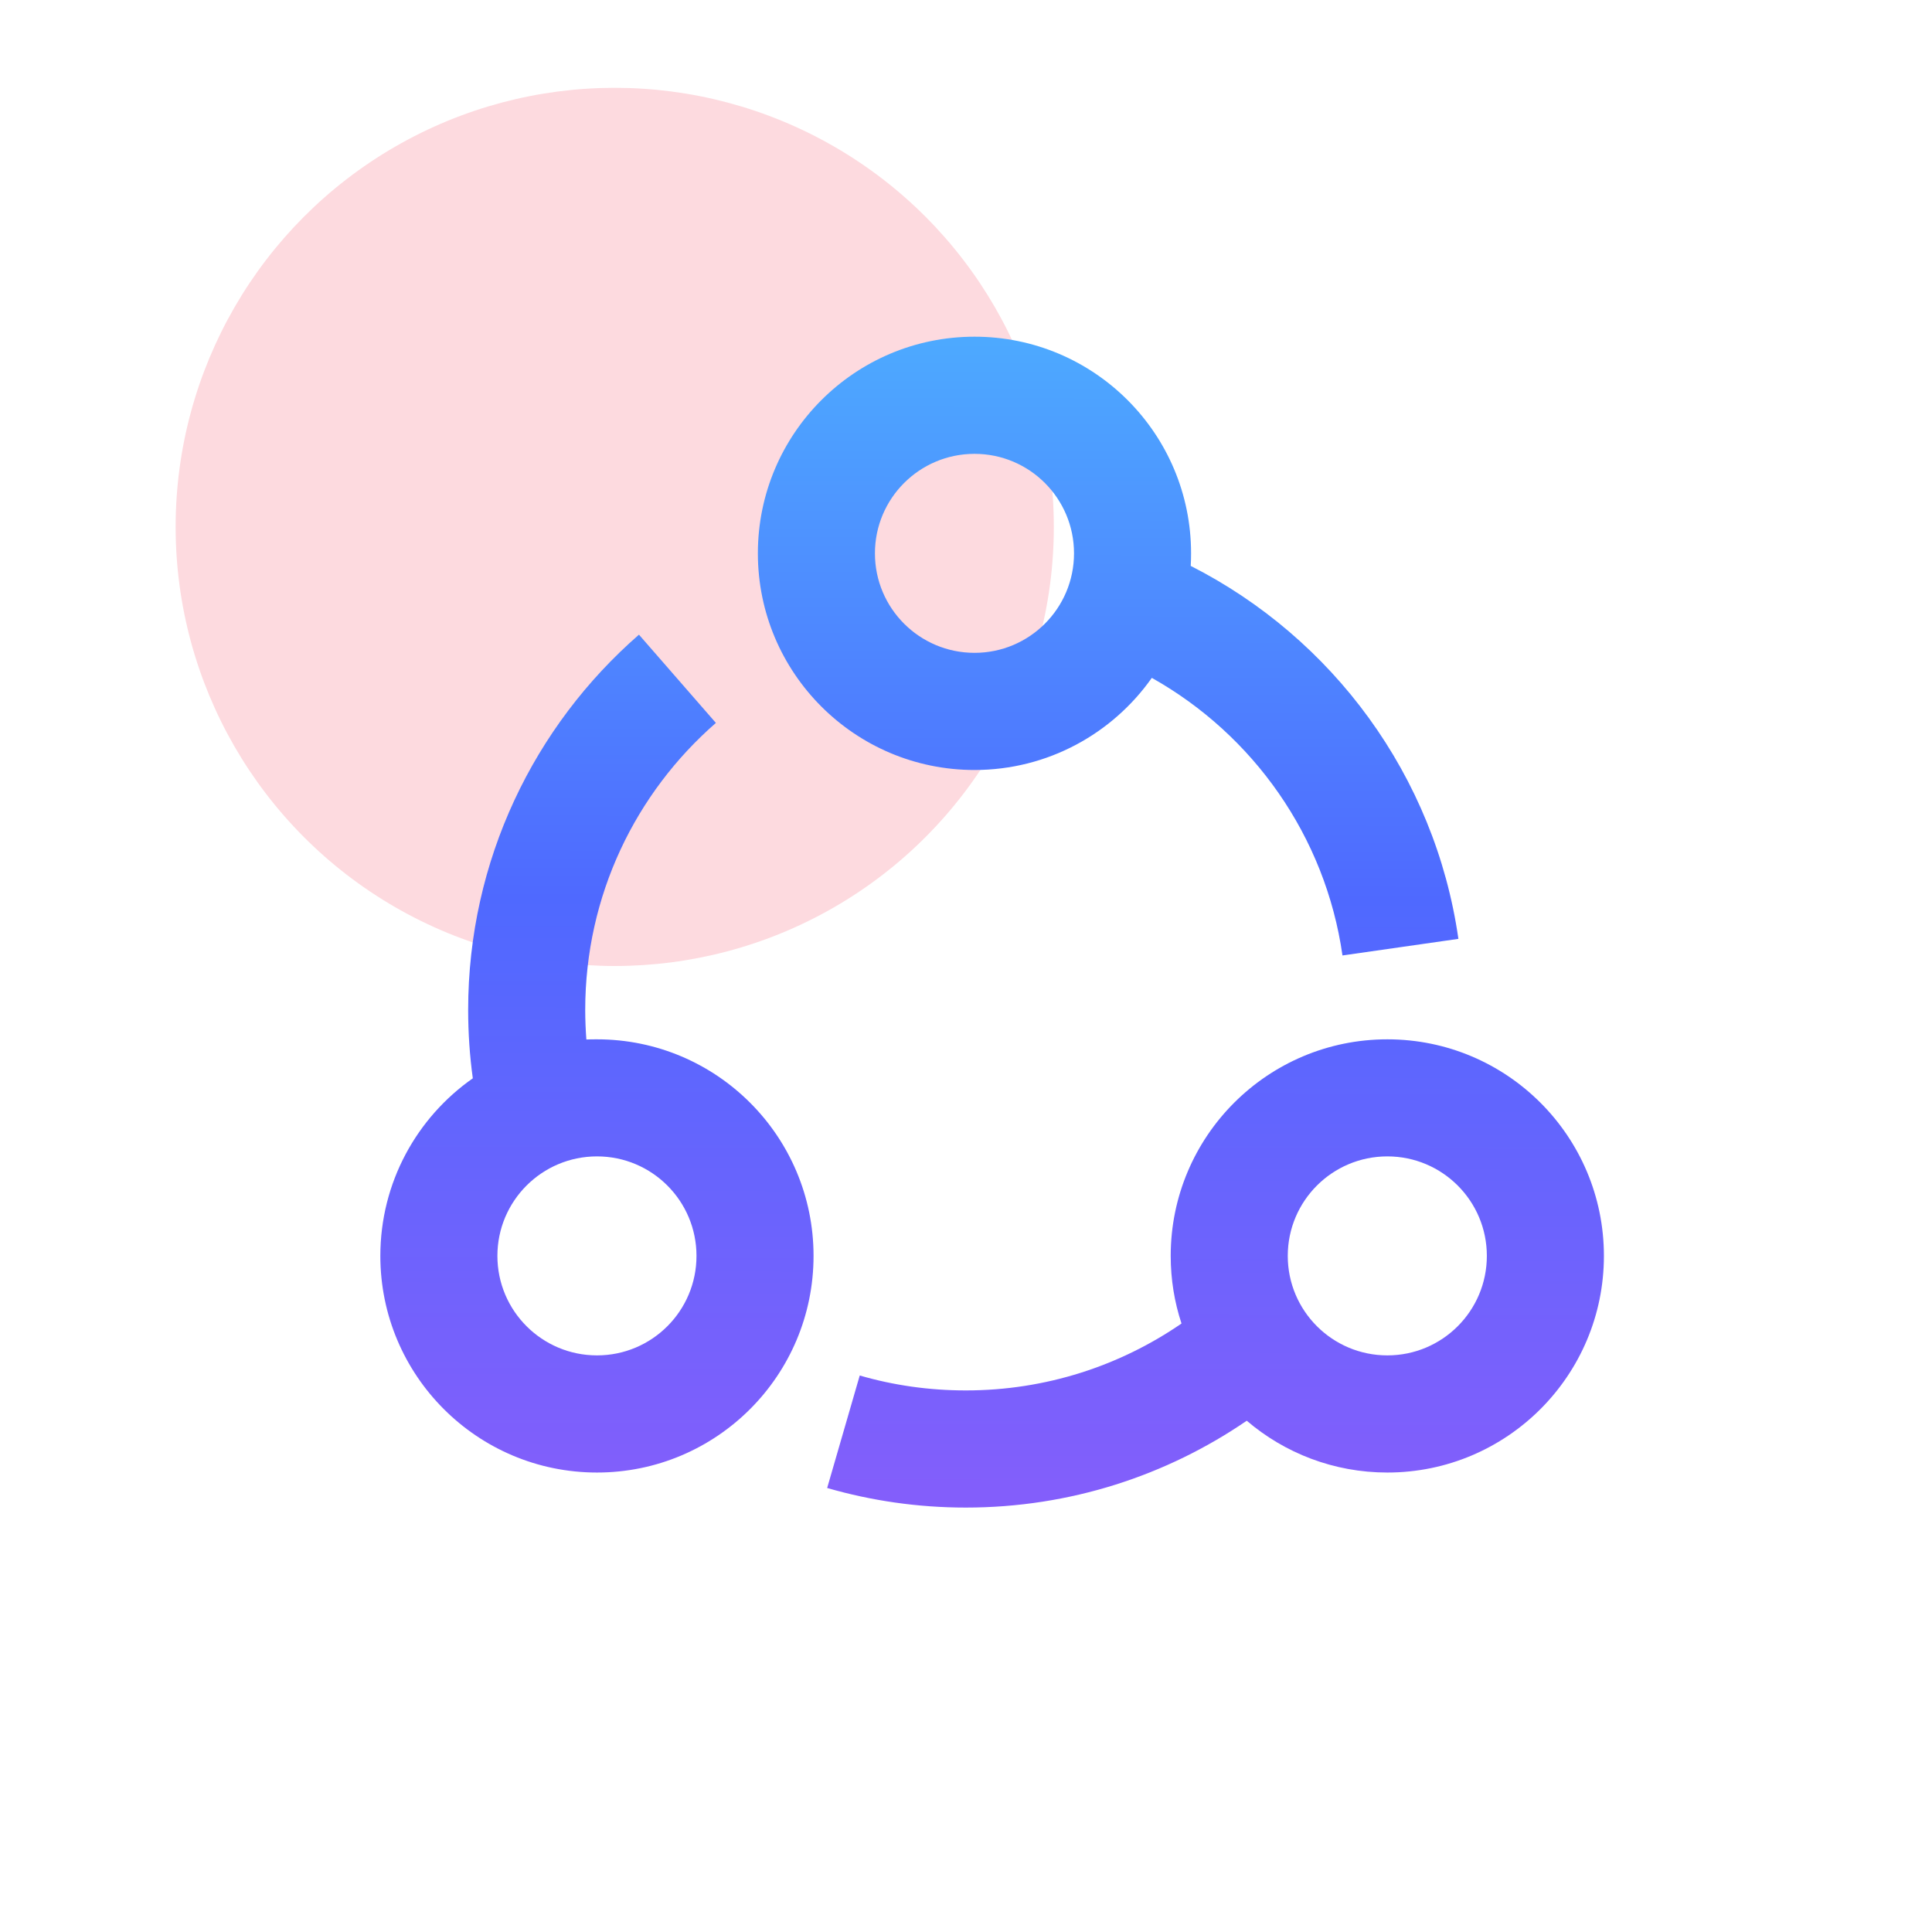
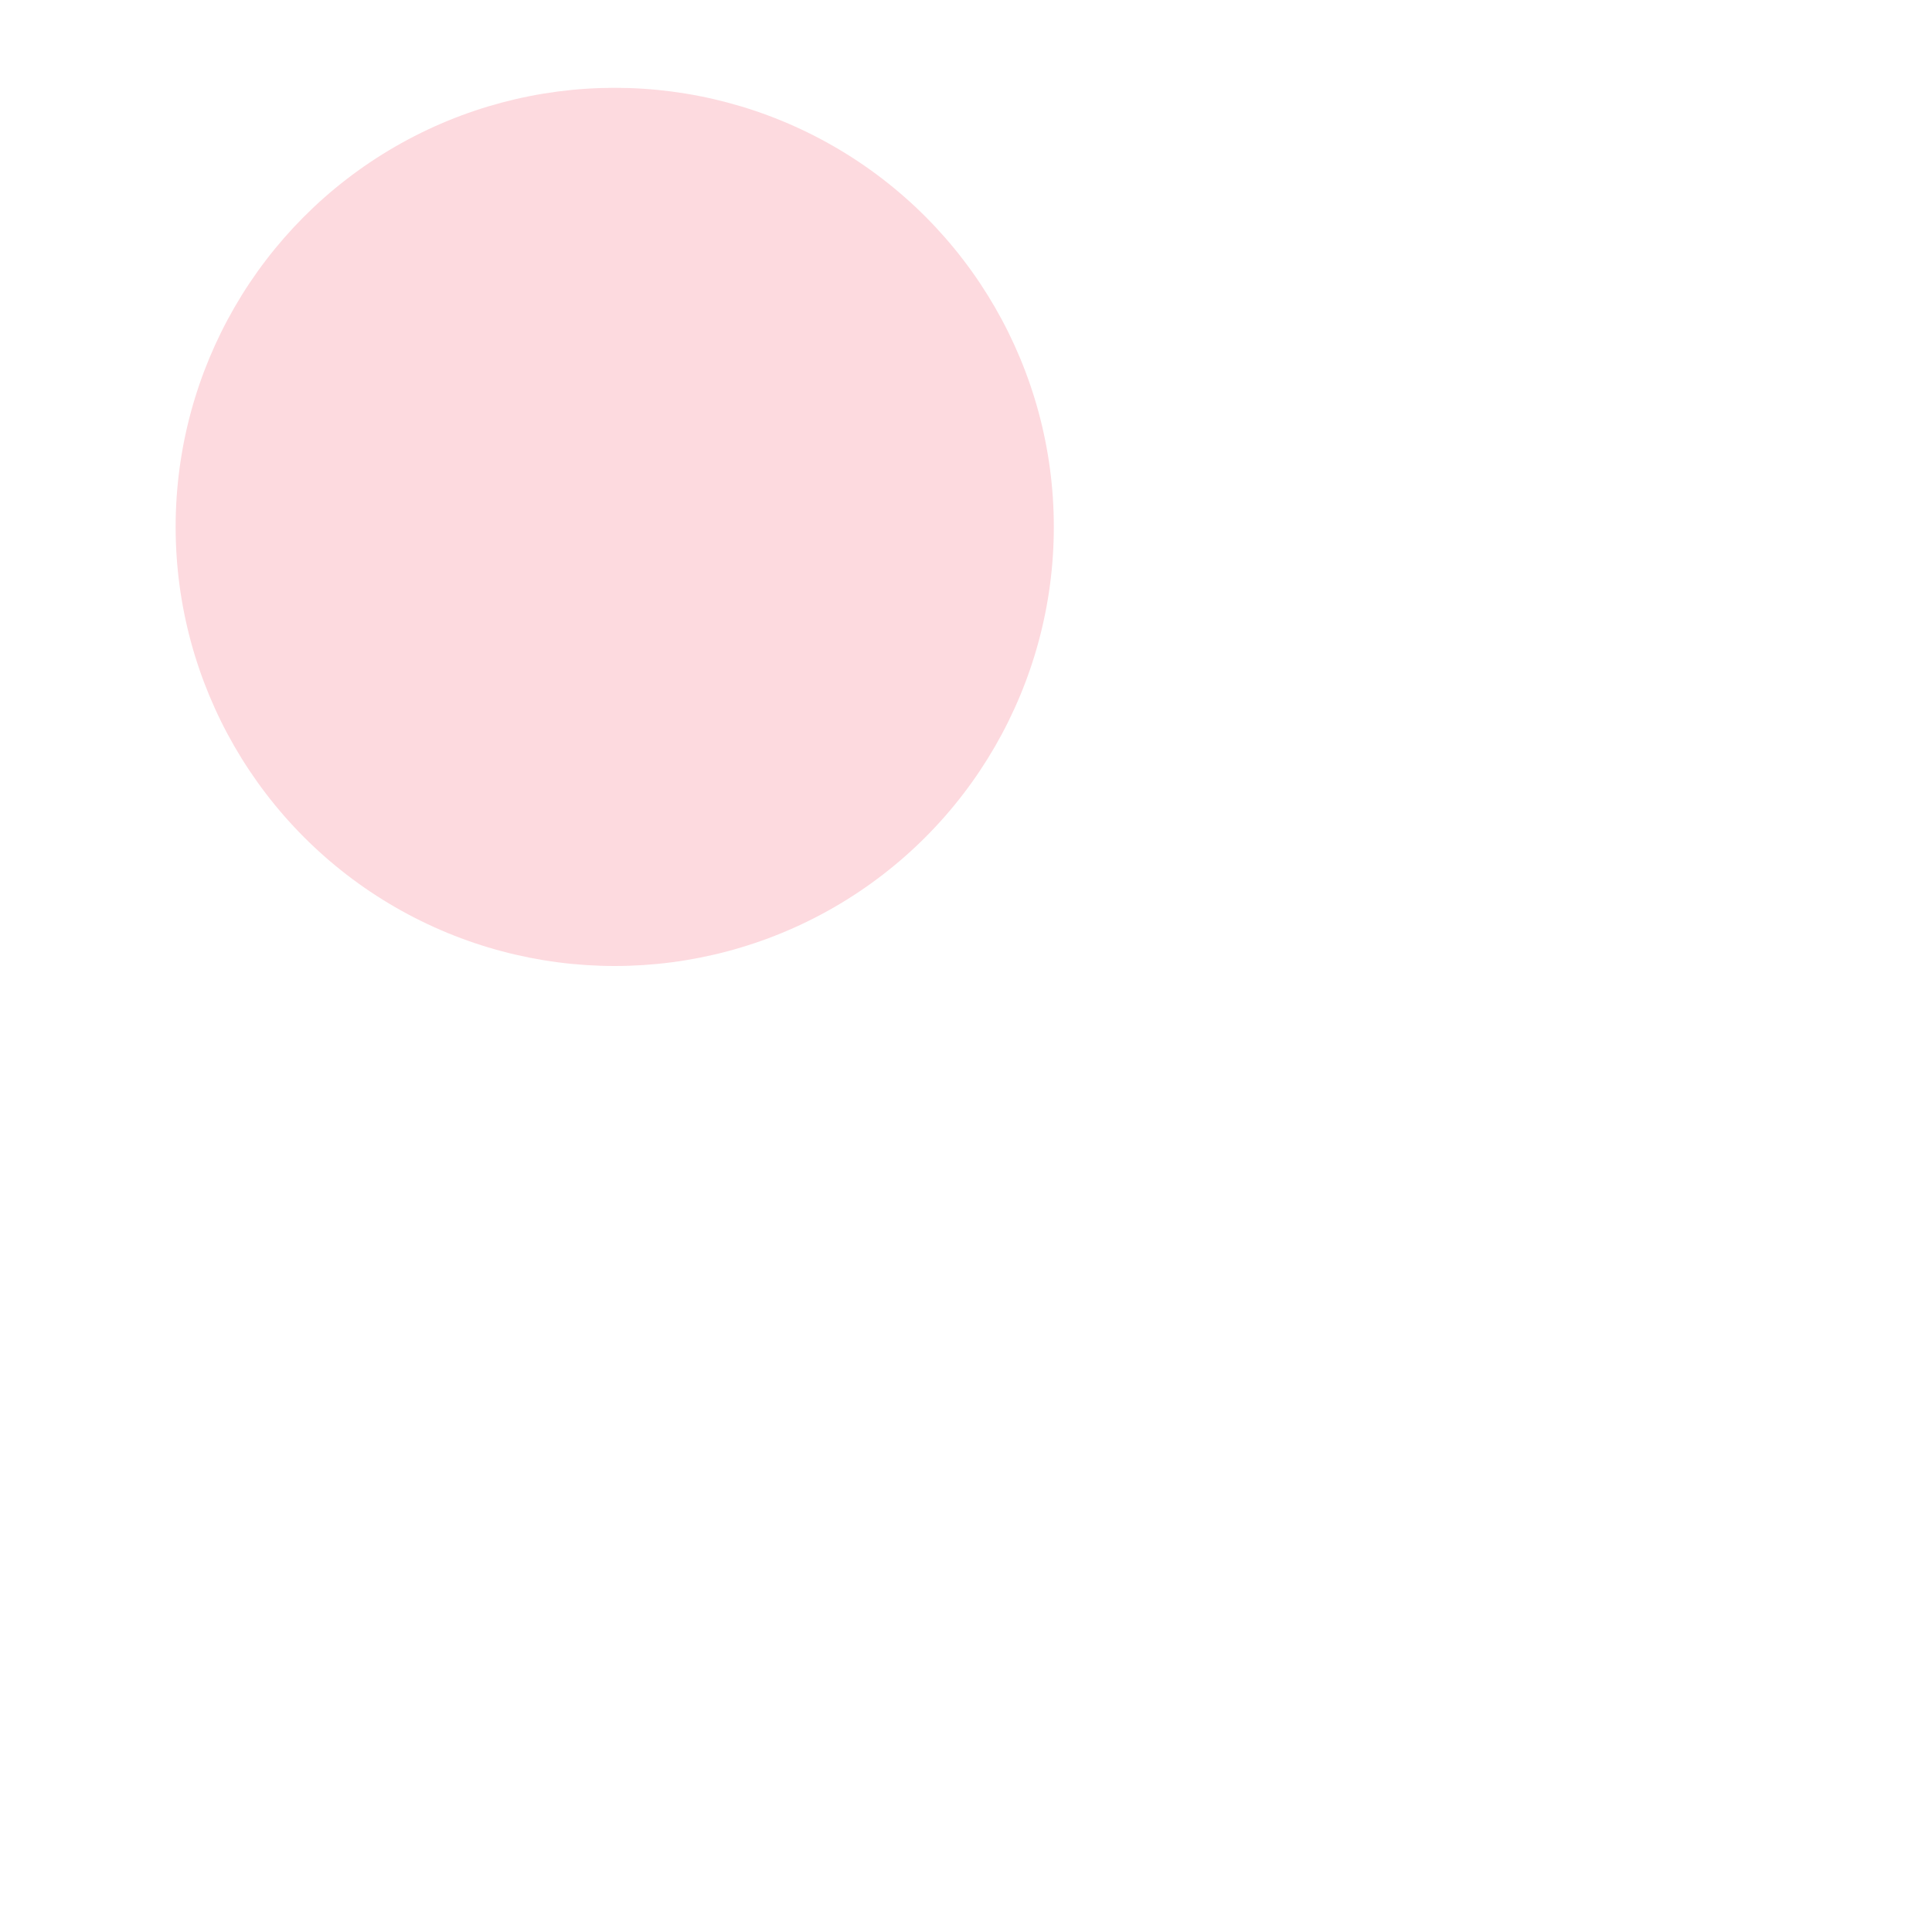
<svg xmlns="http://www.w3.org/2000/svg" width="22" height="22" viewBox="0 0 22 22" fill="none">
  <circle cx="7" cy="6" r="5" fill="#FDDADF" />
-   <path fill-rule="evenodd" clip-rule="evenodd" d="M9.963 6.301C9.963 5.675 10.471 5.168 11.097 5.168C11.723 5.168 12.23 5.675 12.23 6.301C12.23 6.927 11.723 7.434 11.097 7.434C10.471 7.434 9.963 6.927 9.963 6.301ZM11.097 3.834C9.735 3.834 8.63 4.939 8.63 6.301C8.63 7.663 9.735 8.768 11.097 8.768C11.931 8.768 12.669 8.353 13.116 7.719C14.267 8.365 15.093 9.521 15.287 10.88L16.607 10.691C16.341 8.831 15.172 7.263 13.559 6.444C13.562 6.397 13.563 6.349 13.563 6.301C13.563 4.939 12.459 3.834 11.097 3.834ZM8.152 8.232C7.239 9.028 6.664 10.196 6.664 11.5C6.664 11.614 6.669 11.726 6.677 11.837C6.717 11.835 6.757 11.835 6.798 11.835C8.16 11.835 9.264 12.939 9.264 14.301C9.264 15.663 8.16 16.768 6.798 16.768C5.435 16.768 4.331 15.663 4.331 14.301C4.331 13.465 4.747 12.725 5.384 12.279C5.349 12.025 5.331 11.764 5.331 11.5C5.331 9.795 6.085 8.265 7.276 7.227L8.152 8.232ZM15.798 16.768C15.187 16.768 14.628 16.546 14.197 16.178C13.287 16.801 12.185 17.167 10.998 17.167C10.451 17.167 9.921 17.089 9.419 16.944L9.79 15.663C10.172 15.774 10.578 15.833 10.998 15.833C11.909 15.833 12.755 15.552 13.454 15.071C13.374 14.829 13.331 14.57 13.331 14.301C13.331 12.939 14.435 11.835 15.798 11.835C17.16 11.835 18.264 12.939 18.264 14.301C18.264 15.663 17.16 16.768 15.798 16.768ZM15.798 13.168C15.172 13.168 14.664 13.675 14.664 14.301C14.664 14.927 15.172 15.434 15.798 15.434C16.424 15.434 16.931 14.927 16.931 14.301C16.931 13.675 16.424 13.168 15.798 13.168ZM5.664 14.301C5.664 13.675 6.172 13.168 6.798 13.168C7.424 13.168 7.931 13.675 7.931 14.301C7.931 14.927 7.424 15.434 6.798 15.434C6.172 15.434 5.664 14.927 5.664 14.301Z" fill="url(#paint0_linear_248_35088)" />
  <defs>
    <linearGradient id="paint0_linear_248_35088" x1="11.327" y1="0.711" x2="11.298" y2="17.166" gradientUnits="userSpaceOnUse">
      <stop stop-color="#4CC9FF" />
      <stop offset="0.579" stop-color="#4F69FF" />
      <stop offset="1" stop-color="#845EFB" />
    </linearGradient>
  </defs>
</svg>